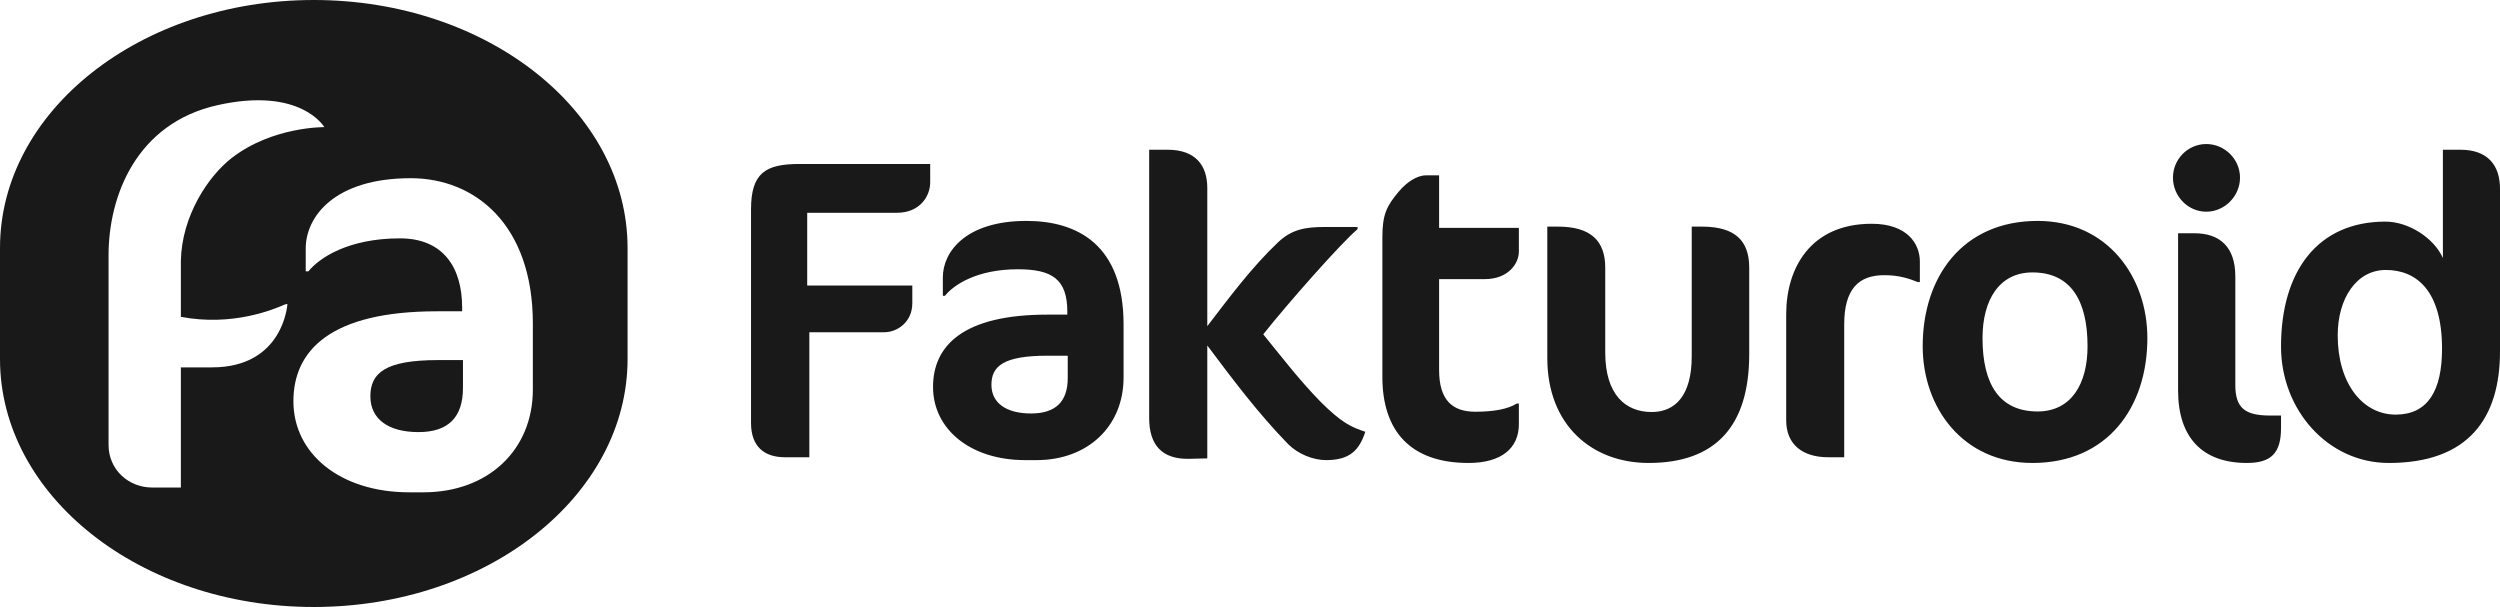
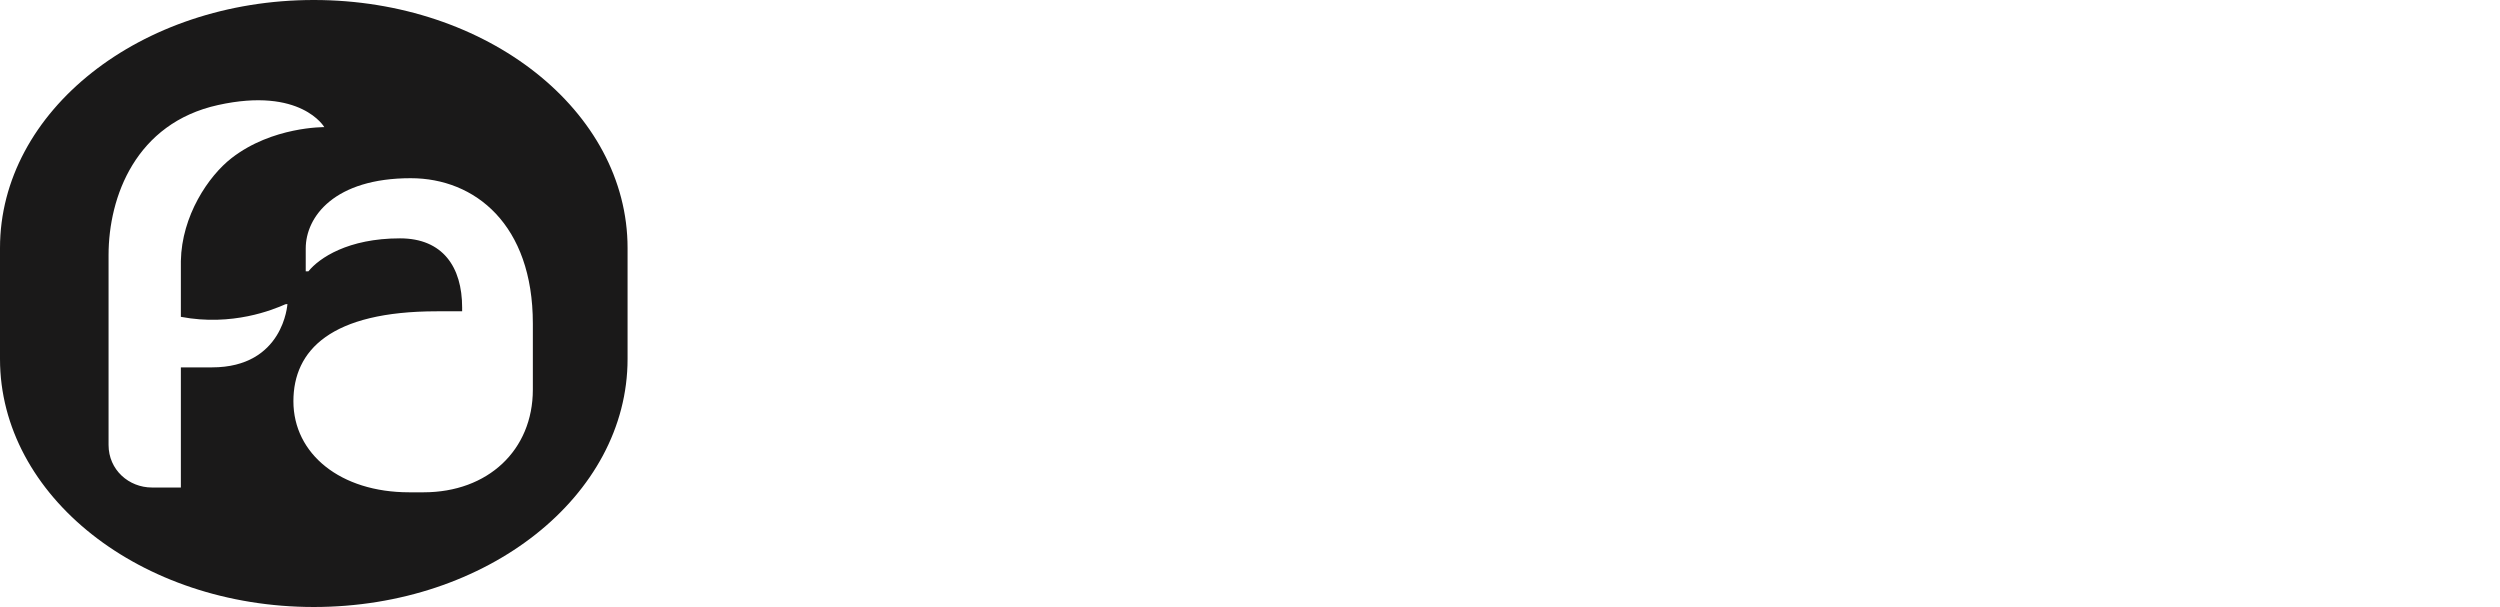
<svg xmlns="http://www.w3.org/2000/svg" width="243px" height="59px" viewBox="0 0 243 59" version="1.1">
  <title>fakturoid-logo</title>
  <g id="Redesign" stroke="none" stroke-width="1" fill="none" fill-rule="evenodd">
    <g id="desktop" transform="translate(-1023, -1902)" fill="#1A1919">
      <g id="Group-6" transform="translate(174, 1883)">
        <g id="fakturoid-logo" transform="translate(849, 19)">
-           <path d="M36,38.526 C36,40.704 37.709,42 40.675,42 C43.592,42 45,40.548 45,37.696 L45,35 L42.587,35 C37.457,35 36,36.243 36,38.526" id="Path" />
          <path d="M30.502,0 C13.657,0 0,10.791 0,24.103 L0,34.896 C0,48.207 13.657,59 30.502,59 C47.346,59 61,48.207 61,34.896 L61,24.103 C61,10.791 47.346,0 30.502,0 L30.502,0 Z M20.601,35.709 L17.58,35.709 L17.58,47.386 L14.77,47.386 C12.53,47.386 10.552,45.679 10.552,43.246 L10.552,24.8 C10.552,19.107 13.208,11.977 21.187,10.211 C29.264,8.424 31.523,12.358 31.523,12.358 C31.523,12.358 26.469,12.289 22.51,15.366 C20.255,17.117 17.66,20.979 17.58,25.37 L17.58,30.796 C22.567,31.747 26.558,30.097 27.735,29.576 L27.937,29.55 C27.937,29.55 27.58,35.709 20.601,35.709 L20.601,35.709 Z M51.793,37.864 C51.793,43.764 47.42,47.852 41.172,47.852 L39.766,47.852 C33.101,47.852 28.519,44.127 28.519,39.003 C28.519,34.036 32.163,30.258 42.474,30.258 L44.92,30.258 L44.92,29.895 C44.92,25.962 43.046,23.168 38.88,23.168 C33.829,23.168 31.019,25.082 29.976,26.376 L29.717,26.376 L29.717,24.151 C29.717,21.046 32.529,17.321 39.922,17.321 C46.17,17.321 51.793,21.823 51.793,31.448 L51.793,37.864 L51.793,37.864 Z" id="Shape" />
          <g id="Group" transform="translate(73, 14)">
-             <path d="M14.188,6.682 L5.46,6.682 L5.46,13.757 L15.677,13.757 L15.677,15.464 C15.677,17.295 14.23,18.294 12.947,18.294 L5.667,18.294 C5.667,26.576 5.667,30.446 5.667,30.446 L3.309,30.446 C1.241,30.446 0,29.364 0,27.117 L0,6.349 C0,2.811 1.406,1.938 4.716,1.938 L17.415,1.938 C17.415,2.104 17.415,3.727 17.415,3.727 C17.415,5.059 16.422,6.682 14.188,6.682 L14.188,6.682 Z M30.784,20.575 L28.795,20.575 C24.569,20.575 23.367,21.573 23.367,23.403 C23.367,25.15 24.776,26.189 27.221,26.189 C29.624,26.189 30.784,25.025 30.784,22.737 L30.784,20.575 Z M27.759,30.723 L26.64,30.723 C21.337,30.723 17.691,27.729 17.691,23.611 C17.691,19.618 20.591,16.582 28.795,16.582 L30.743,16.582 L30.743,16.291 C30.743,13.13 29.251,12.173 25.936,12.173 C21.917,12.173 19.68,13.712 18.851,14.752 L18.644,14.752 L18.644,12.963 C18.644,10.468 20.881,7.473 26.765,7.473 C31.737,7.473 36.211,9.802 36.211,17.538 L36.211,22.696 C36.211,27.438 32.731,30.723 27.759,30.723 Z M44.349,4.267 L44.349,17.704 C46.525,14.866 48.659,11.987 51.254,9.525 C52.593,8.273 53.932,8.064 55.732,8.064 L58.954,8.064 L58.954,8.273 C57.364,9.608 52.133,15.534 49.789,18.497 C51.589,20.708 53.347,23.003 55.355,25.048 C57.406,27.092 58.326,27.51 59.707,27.969 C59.122,29.763 58.201,30.723 55.899,30.723 C54.644,30.723 53.179,30.139 52.217,29.179 C49.329,26.216 46.818,22.878 44.349,19.581 L44.349,30.556 L42.549,30.598 C39.955,30.64 38.699,29.263 38.699,26.633 L38.699,0.554 L40.499,0.554 C43.219,0.554 44.349,2.097 44.349,4.267 L44.349,4.267 Z M62.983,4.594 C63.729,3.715 64.725,3.045 65.595,3.045 L66.881,3.045 L66.881,8.15 L74.634,8.15 L74.634,10.452 C74.634,11.624 73.598,13.131 71.317,13.131 L66.881,13.131 L66.881,21.961 C66.881,24.89 68.166,26.02 70.405,26.02 C72.188,26.02 73.556,25.769 74.427,25.225 L74.634,25.225 L74.634,27.234 C74.634,29.536 72.976,31 69.742,31 C64.103,31 61.366,27.903 61.366,22.63 L61.366,9.071 C61.366,6.853 61.78,6.016 62.983,4.594 L62.983,4.594 Z M87.253,31 C81.746,31 77.398,27.338 77.398,20.804 L77.398,8.027 L78.434,8.027 C81.621,8.027 83.029,9.4 83.029,12.022 L83.029,20.263 C83.029,24.383 85.017,26.048 87.542,26.048 C89.82,26.048 91.435,24.466 91.435,20.637 L91.435,8.027 L92.429,8.027 C95.658,8.027 97.024,9.4 97.024,12.022 L97.024,20.429 C97.024,27.421 93.753,31 87.253,31 L87.253,31 Z M113.401,13.414 C112.566,13.08 111.605,12.747 110.143,12.747 C107.636,12.747 106.257,14.121 106.257,17.536 L106.257,30.446 L104.712,30.446 C102.205,30.446 100.618,29.197 100.618,26.865 L100.618,16.537 C100.618,12.039 102.999,7.75 108.931,7.75 C112.398,7.75 113.61,9.707 113.61,11.415 L113.61,13.414 L113.401,13.414 L113.401,13.414 Z M124.554,12.479 C121.332,12.479 119.701,15.149 119.701,18.861 C119.701,23.325 121.332,25.994 125.056,25.994 C128.319,25.994 129.909,23.325 129.909,19.654 C129.909,15.149 128.235,12.479 124.554,12.479 Z M125.056,7.473 C131.833,7.473 135.724,12.896 135.724,18.861 C135.724,25.619 131.833,31 124.554,31 C117.777,31 113.886,25.619 113.886,19.654 C113.886,12.896 117.777,7.473 125.056,7.473 Z M145.394,31 C141.076,31 138.71,28.528 138.71,23.962 C138.71,22.663 138.71,8.672 138.71,8.672 L140.287,8.672 C142.778,8.672 144.273,10.012 144.273,12.861 L144.273,23.418 C144.273,25.679 145.228,26.392 147.677,26.392 L148.715,26.392 L148.715,27.607 C148.715,30.037 147.761,31 145.394,31 Z M141.45,6.577 C139.664,6.577 138.211,5.069 138.211,3.268 C138.211,1.466 139.664,0 141.45,0 C143.235,0 144.729,1.466 144.729,3.268 C144.729,5.069 143.235,6.577 141.45,6.577 Z M158.899,12.241 C156.061,12.241 154.225,14.986 154.225,18.605 C154.225,23.264 156.645,26.3 159.858,26.3 C162.988,26.3 164.366,23.971 164.366,19.895 C164.366,14.279 161.904,12.241 158.899,12.241 Z M159.19,31 C153.264,31 148.715,25.842 148.715,19.687 C148.715,12.324 152.305,7.541 158.856,7.541 C161.111,7.541 163.573,9.122 164.449,11.077 L164.449,0.554 L166.16,0.554 C168.831,0.554 170,2.092 170,4.338 L170,20.144 C170,26.675 166.912,31 159.19,31 Z" id="Shape" />
-           </g>
+             </g>
        </g>
      </g>
    </g>
  </g>
</svg>